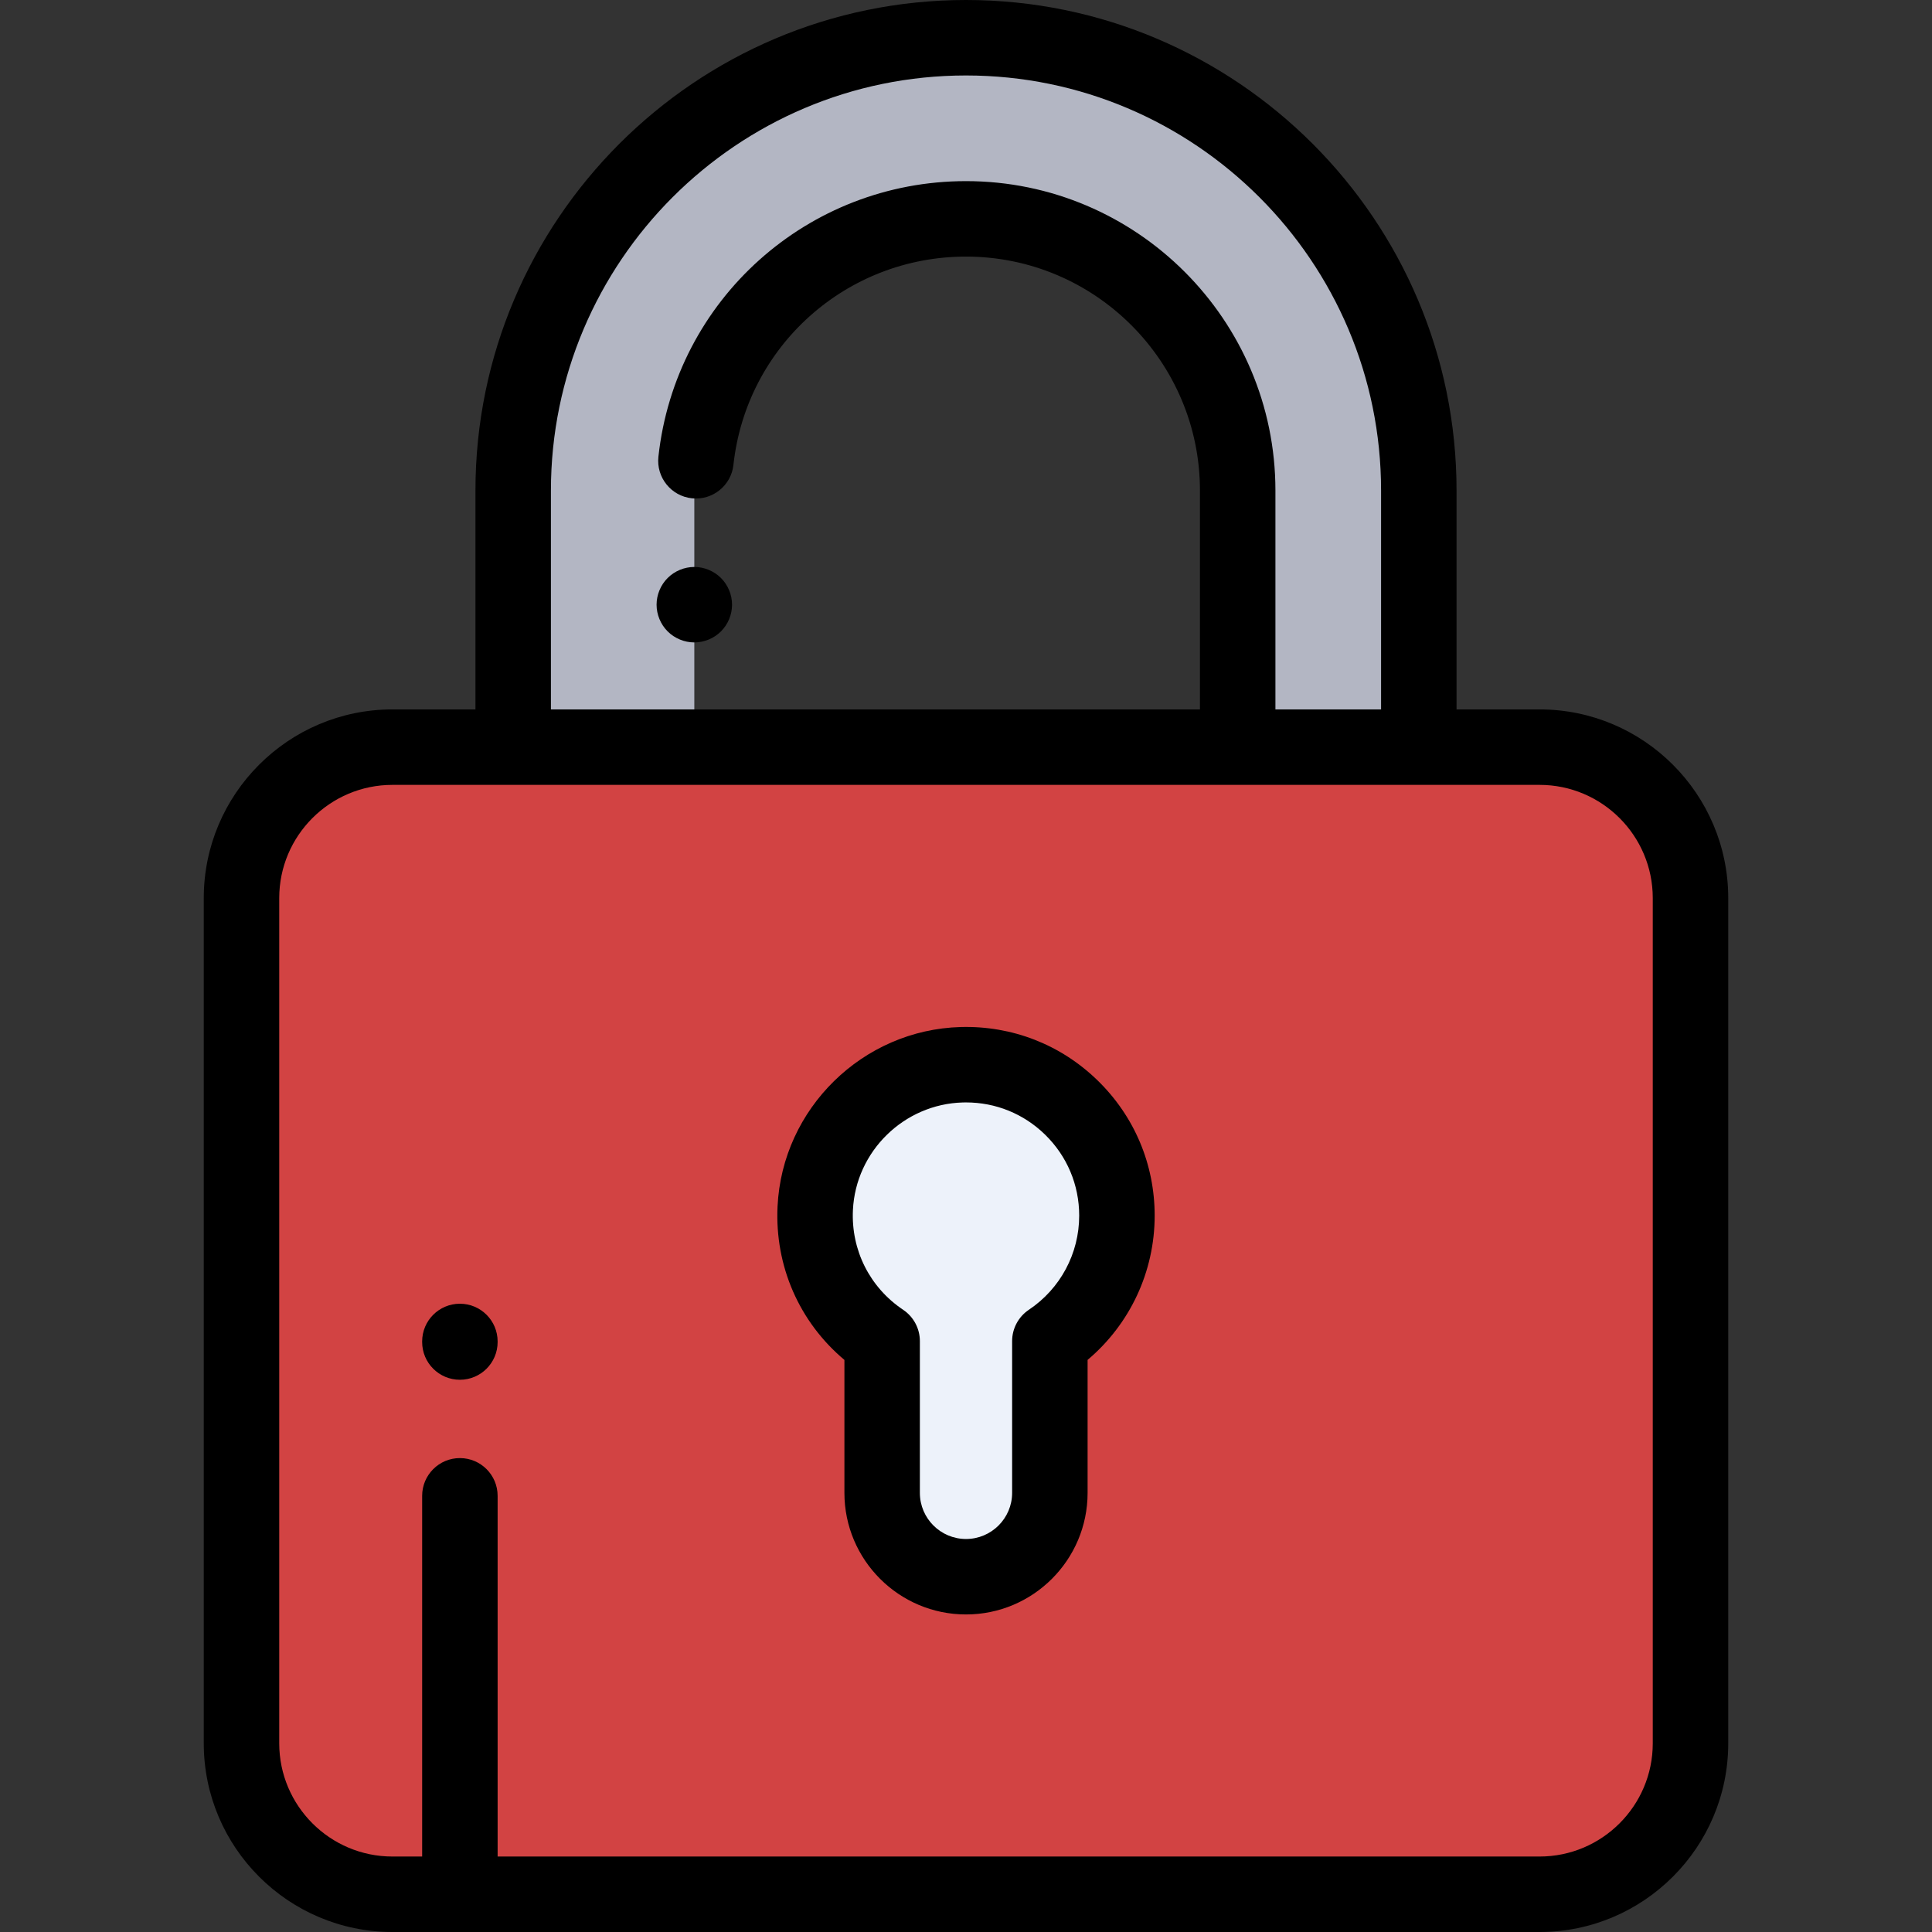
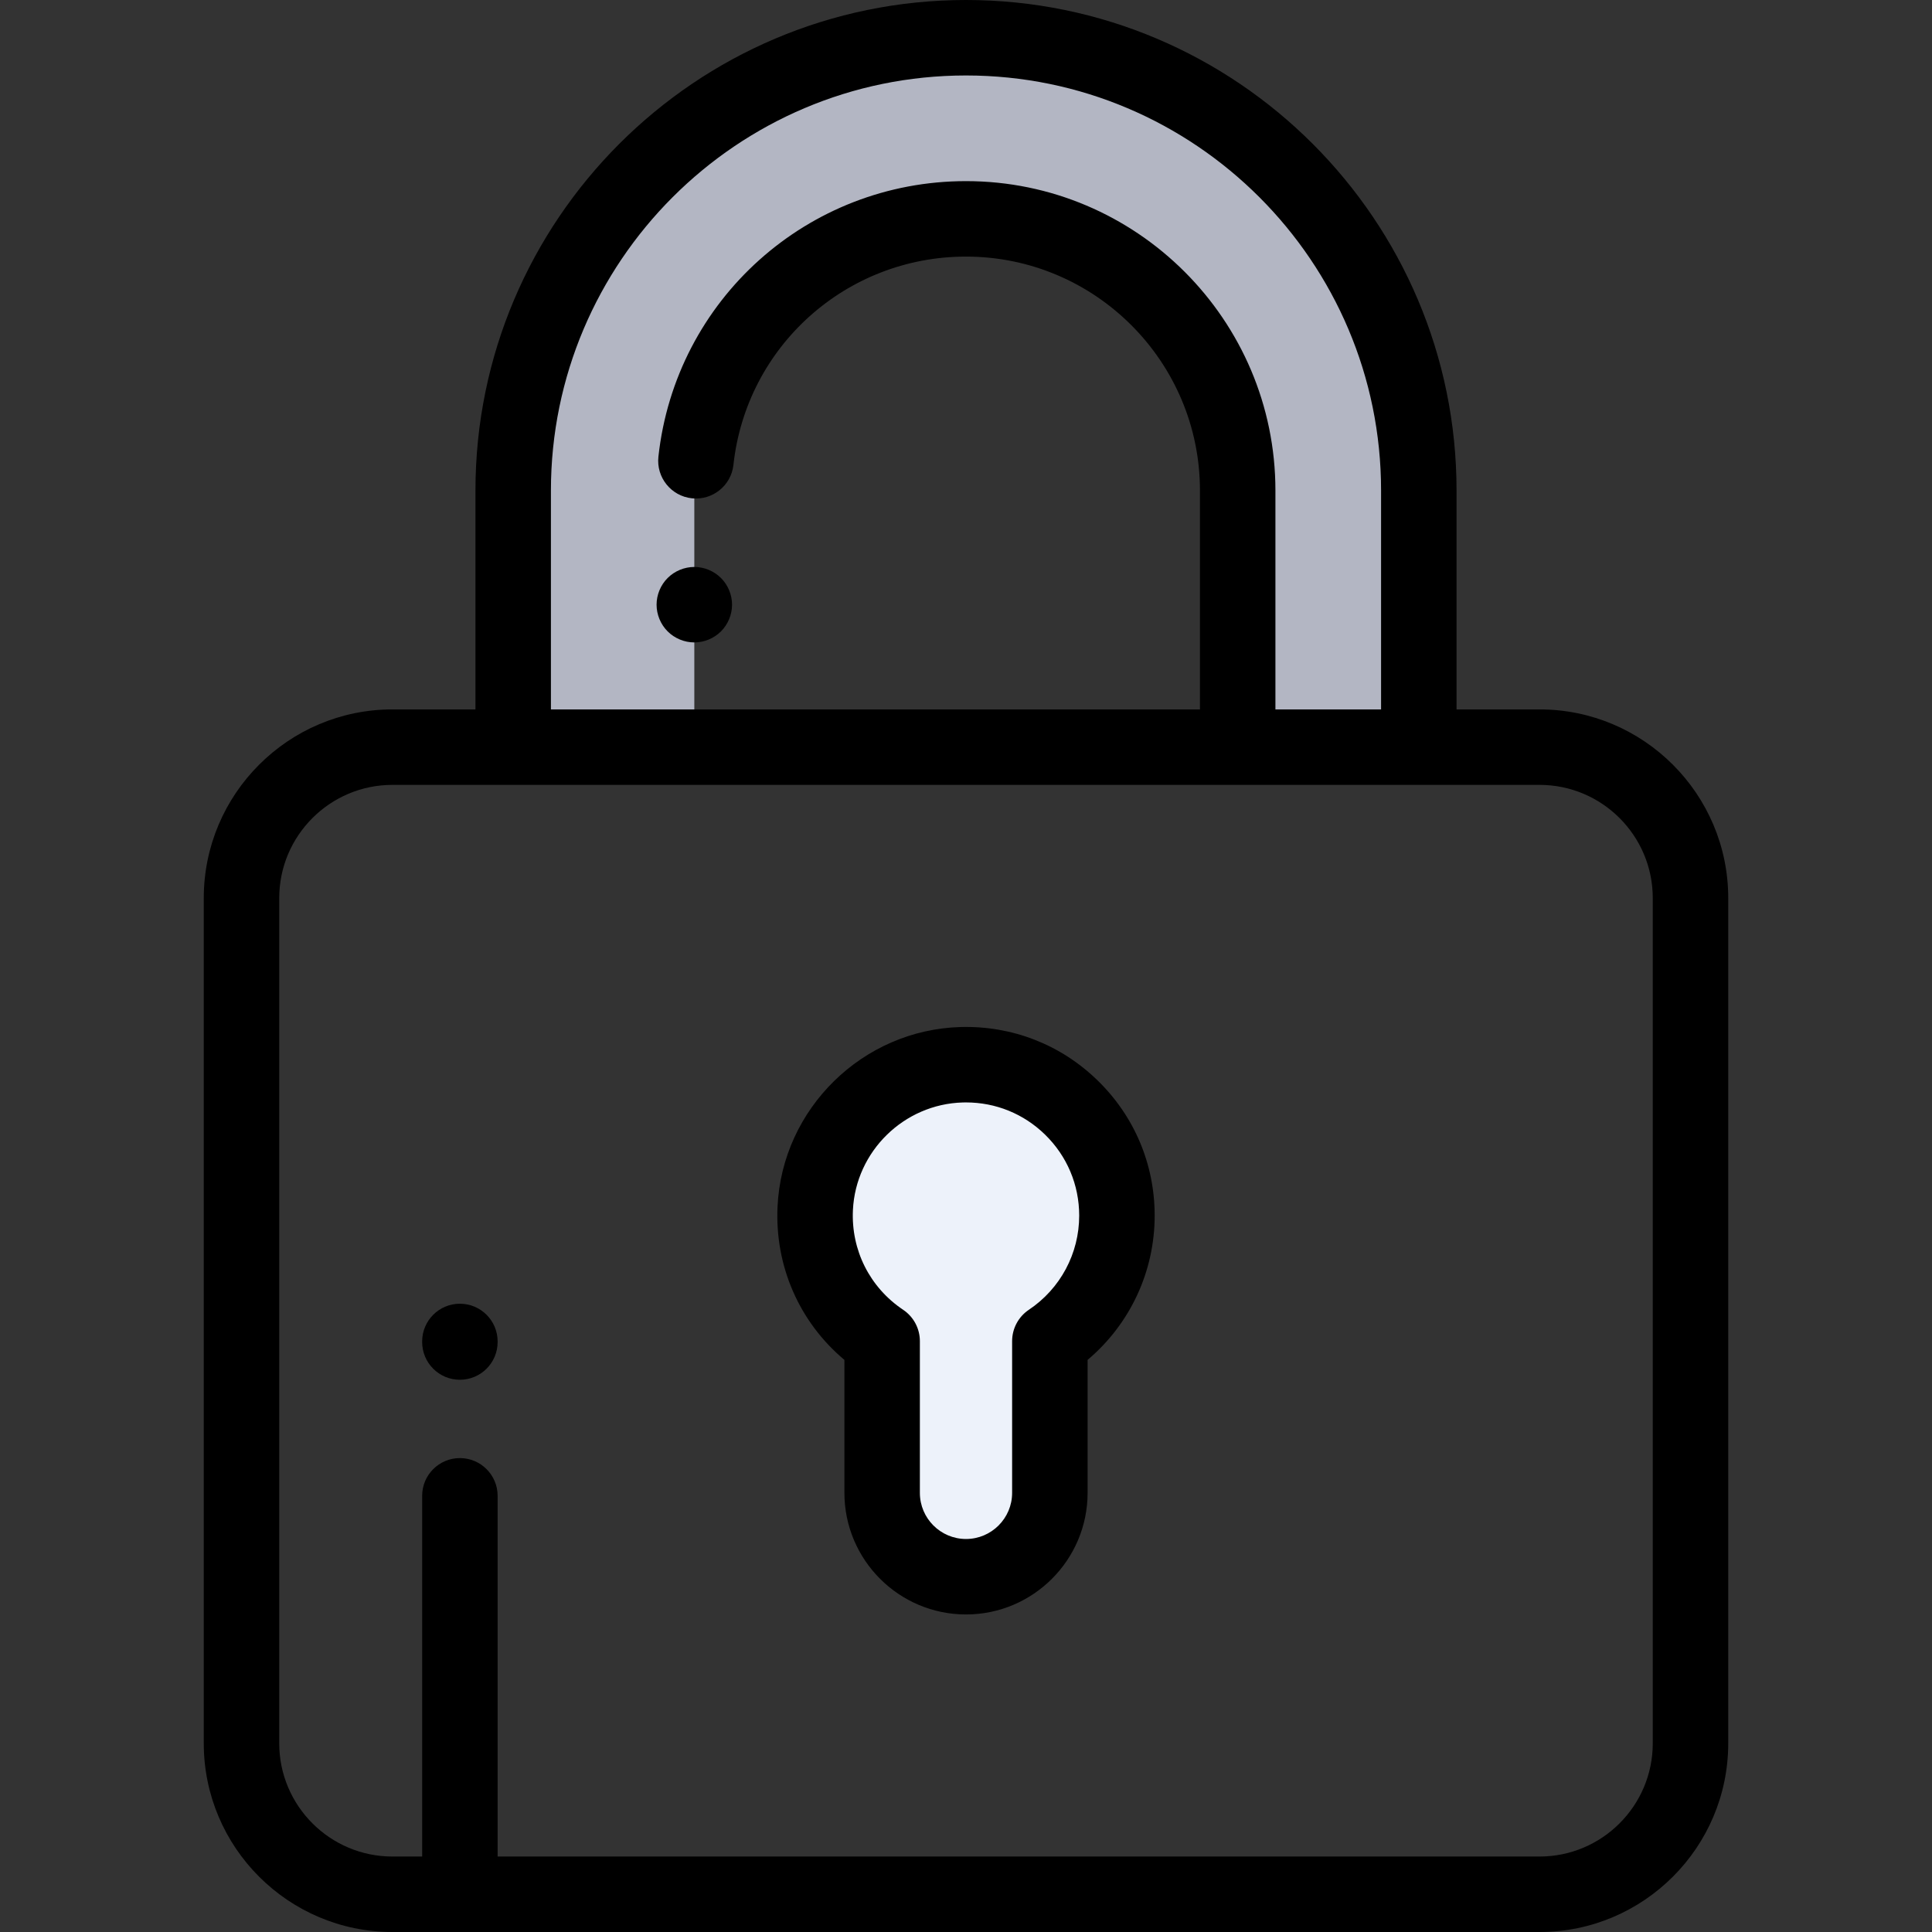
<svg xmlns="http://www.w3.org/2000/svg" version="1.1" id="Capa_1" x="0px" y="0px" viewBox="0 0 512 512" style="enable-background:new 0 0 512 512;" xml:space="preserve" width="512" height="512" class="">
  <rect x="0" y="0" width="512" height="512" fill="#333333" stroke="none" />
  <g>
    <g>
-       <path style="fill:#D24343" d="M408,198H104c-22.091,0-40,17.909-40,40v224c0,22.091,17.909,40,40,40h304c22.091,0,40-17.909,40-40 V238C448,215.909,430.091,198,408,198z" data-original="#E91818" class="active-path" data-old_color="#E91818" />
      <path style="fill:#B3B6C3;" d="M256,10L256,10c-66.274,0-120,53.726-120,120v68h48v-68c0-39.764,32.235-72,72-72l0,0 c39.765,0,72,32.235,72,72v68h48v-68C376,63.726,322.274,10,256,10z" data-original="#B3B6C3" />
      <path style="fill:#EDF2FA;" d="M296,322.153c0-22.468-18.525-40.61-41.134-39.984c-20.722,0.573-37.827,17.312-38.819,38.018 c-0.703,14.674,6.508,27.712,17.731,35.226v40.211c0,12.273,9.949,22.222,22.222,22.222l0,0c12.273,0,22.222-9.949,22.222-22.222 v-40.211C288.941,348.237,296,336.021,296,322.153z" data-original="#EDF2FA" />
      <path d="M184,150.25c-2.63,0-5.21,1.07-7.07,2.93c-1.86,1.86-2.93,4.44-2.93,7.07s1.069,5.21,2.93,7.07s4.44,2.93,7.07,2.93 s5.21-1.07,7.069-2.93c1.86-1.86,2.931-4.44,2.931-7.07s-1.07-5.21-2.931-7.07C189.21,151.32,186.63,150.25,184,150.25z" data-original="#000000" class="" />
      <path d="M254.59,272.173c-25.973,0.718-47.29,21.599-48.531,47.537c-0.758,15.838,5.791,30.675,17.719,40.684v35.231 c0,17.768,14.455,32.222,32.223,32.222s32.223-14.455,32.223-32.222v-35.239C299.443,350.933,306,337.008,306,322.153 c0-13.618-5.377-26.347-15.14-35.844C281.101,276.816,268.226,271.799,254.59,272.173z M272.659,347.104 c-2.772,1.856-4.437,4.973-4.437,8.31v40.211c0,6.739-5.483,12.222-12.223,12.222s-12.223-5.483-12.223-12.222v-40.211 c0-3.336-1.664-6.453-4.437-8.31c-8.841-5.919-13.814-15.802-13.306-26.438c0.745-15.551,13.53-28.069,29.107-28.5 c0.287-0.008,0.573-0.012,0.859-0.012c7.865,0,15.264,2.997,20.913,8.493c5.858,5.699,9.085,13.337,9.085,21.507 C286,332.184,281.013,341.511,272.659,347.104z" data-original="#000000" class="" />
      <path d="M408,188h-22v-58C386,58.318,327.683,0,256,0S126,58.318,126,130v58h-22c-27.57,0-50,22.43-50,50v224 c0,27.57,22.43,50,50,50h304c27.57,0,50-22.43,50-50V238C458,210.43,435.57,188,408,188z M146,130c0-60.654,49.346-110,110-110 s110,49.346,110,110v58h-28v-58c0-45.215-36.785-82-82-82c-41.936,0-76.979,31.396-81.515,73.031 c-0.598,5.49,3.368,10.426,8.858,11.024c5.481,0.594,10.426-3.368,11.024-8.858C197.796,91.729,224.292,68,256,68 c34.187,0,62,27.813,62,62v58H146V130z M438,462c0,16.542-13.458,30-30,30H131.875v-95.591c0-5.523-4.478-10-10-10s-10,4.477-10,10 V492H104c-16.542,0-30-13.458-30-30V238c0-16.542,13.458-30,30-30h304c16.542,0,30,13.458,30,30V462z" data-original="#000000" class="" />
      <path d="M121.875,345.501c-5.522,0-10,4.477-10,10v0.15c0,5.523,4.478,10,10,10s10-4.477,10-10v-0.15 C131.875,349.978,127.397,345.501,121.875,345.501z" data-original="#000000" class="" />
    </g>
  </g>
</svg>